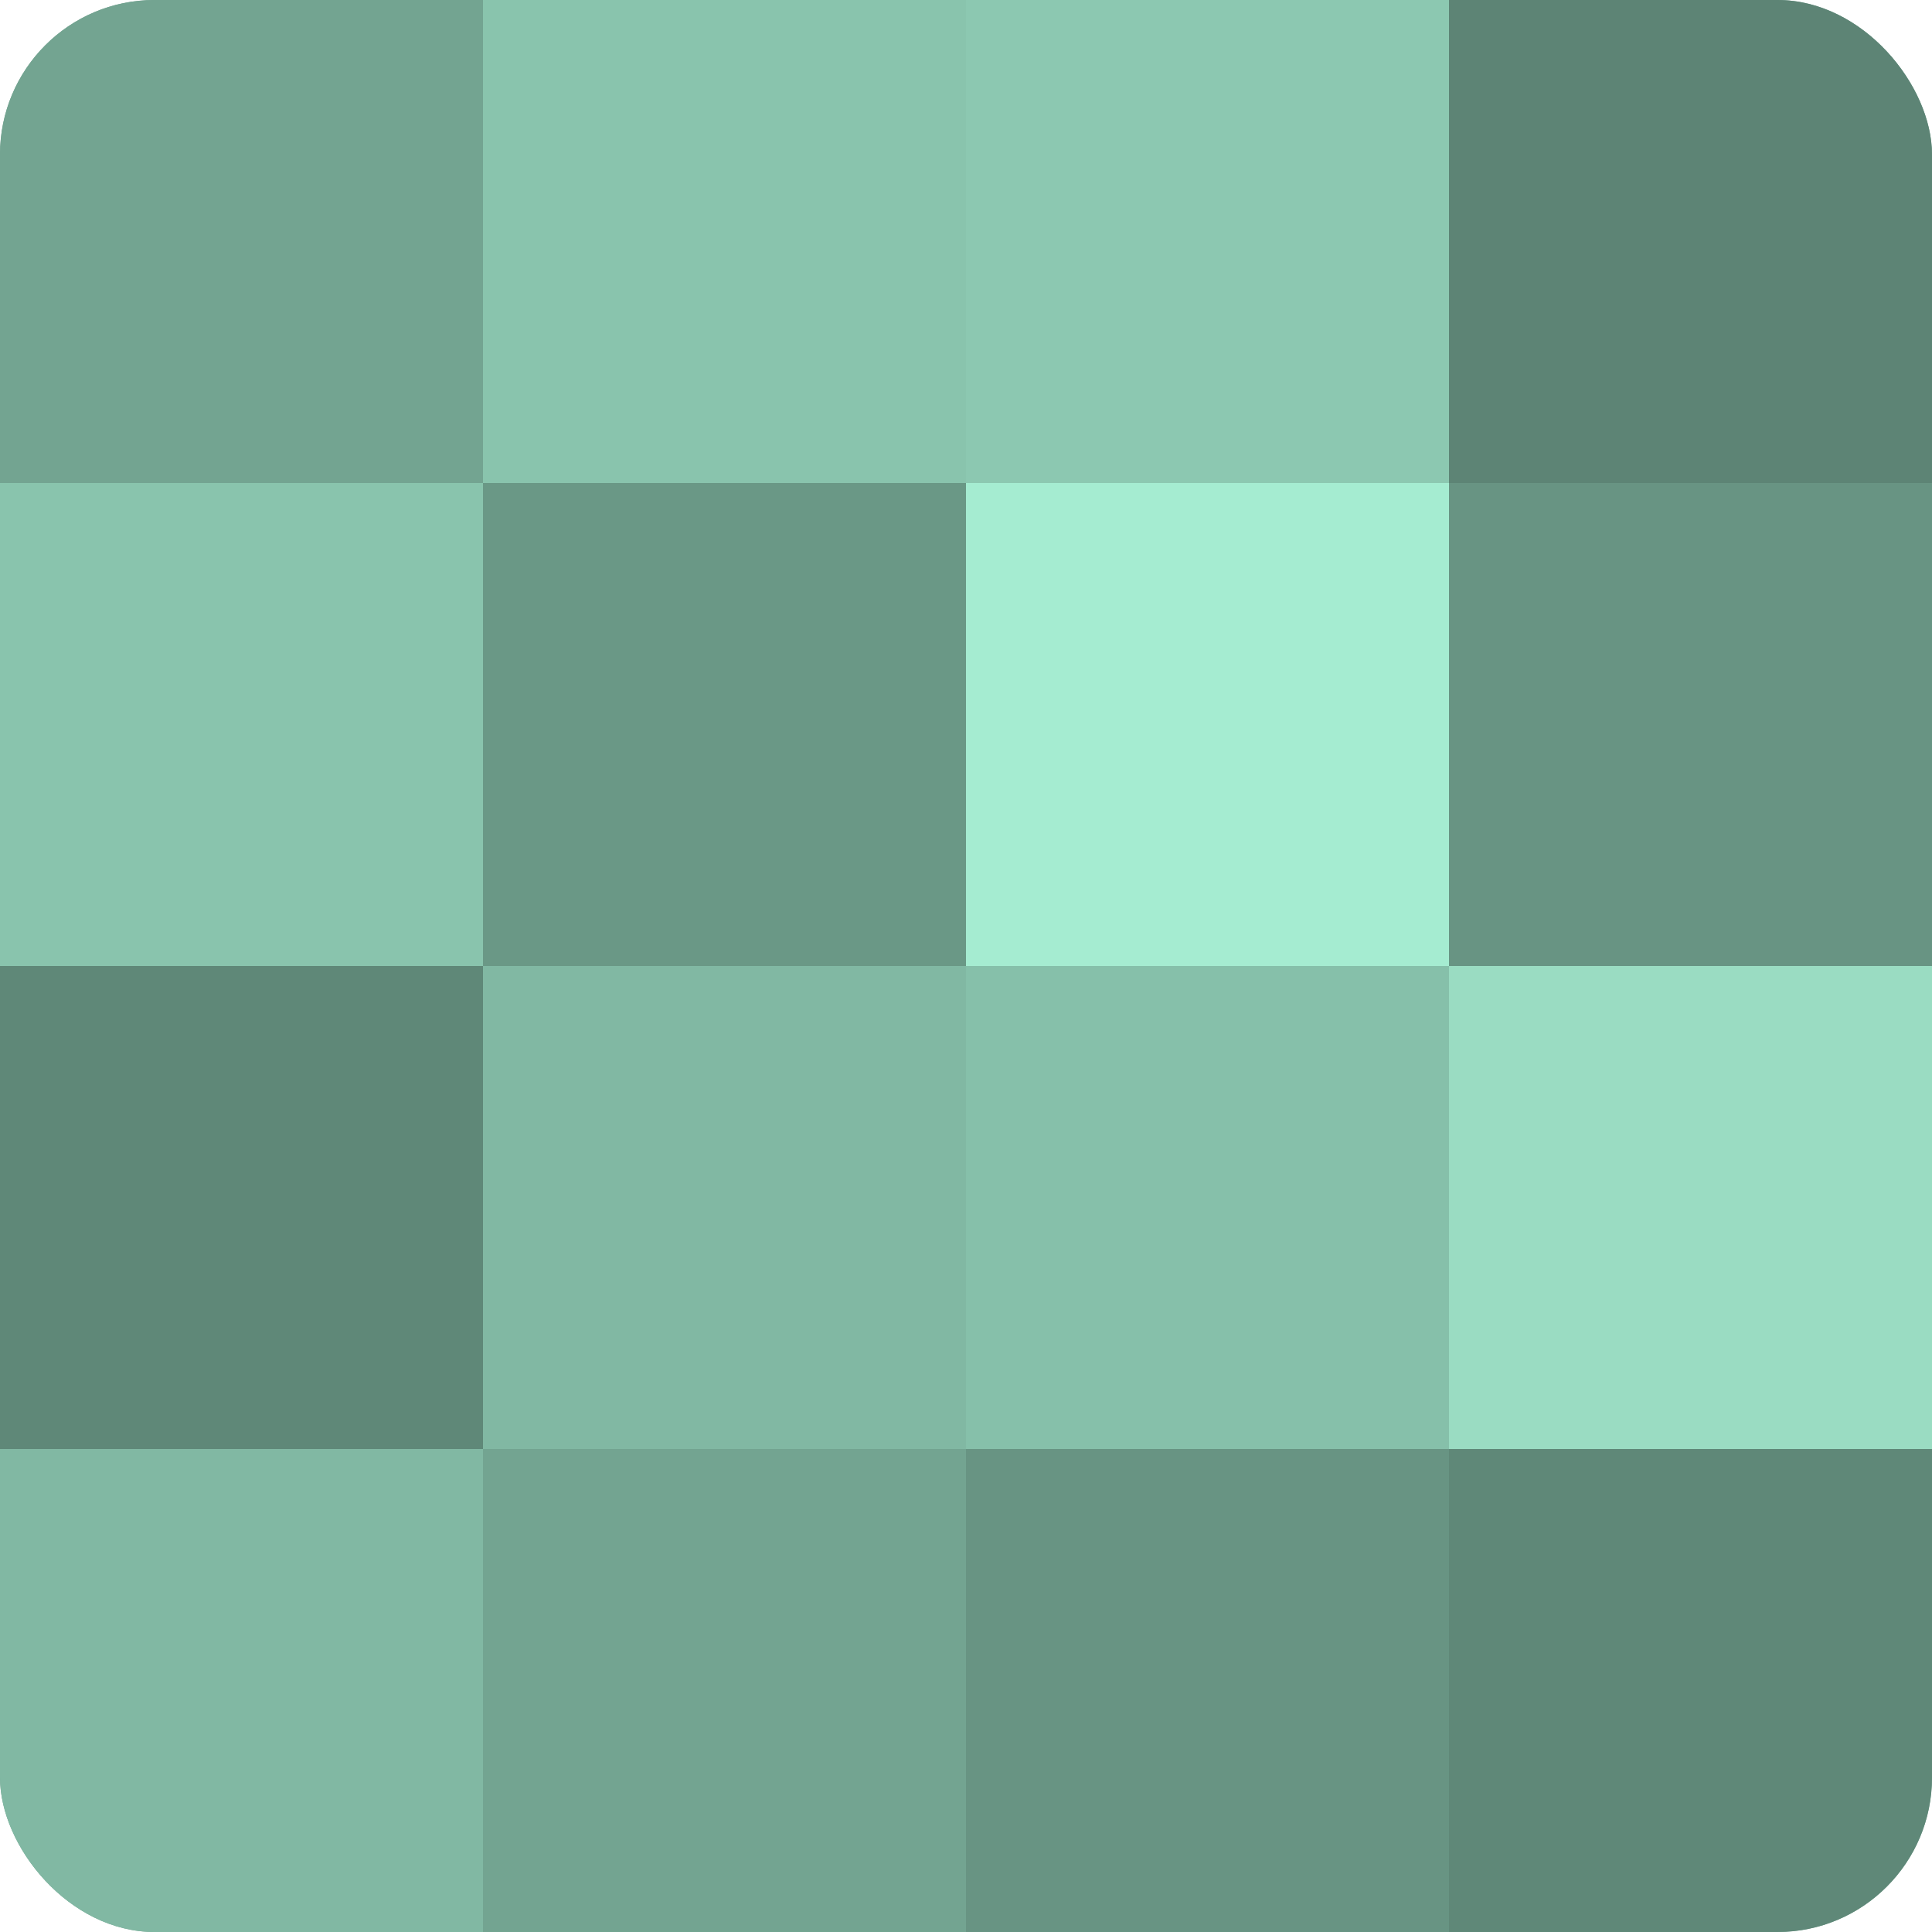
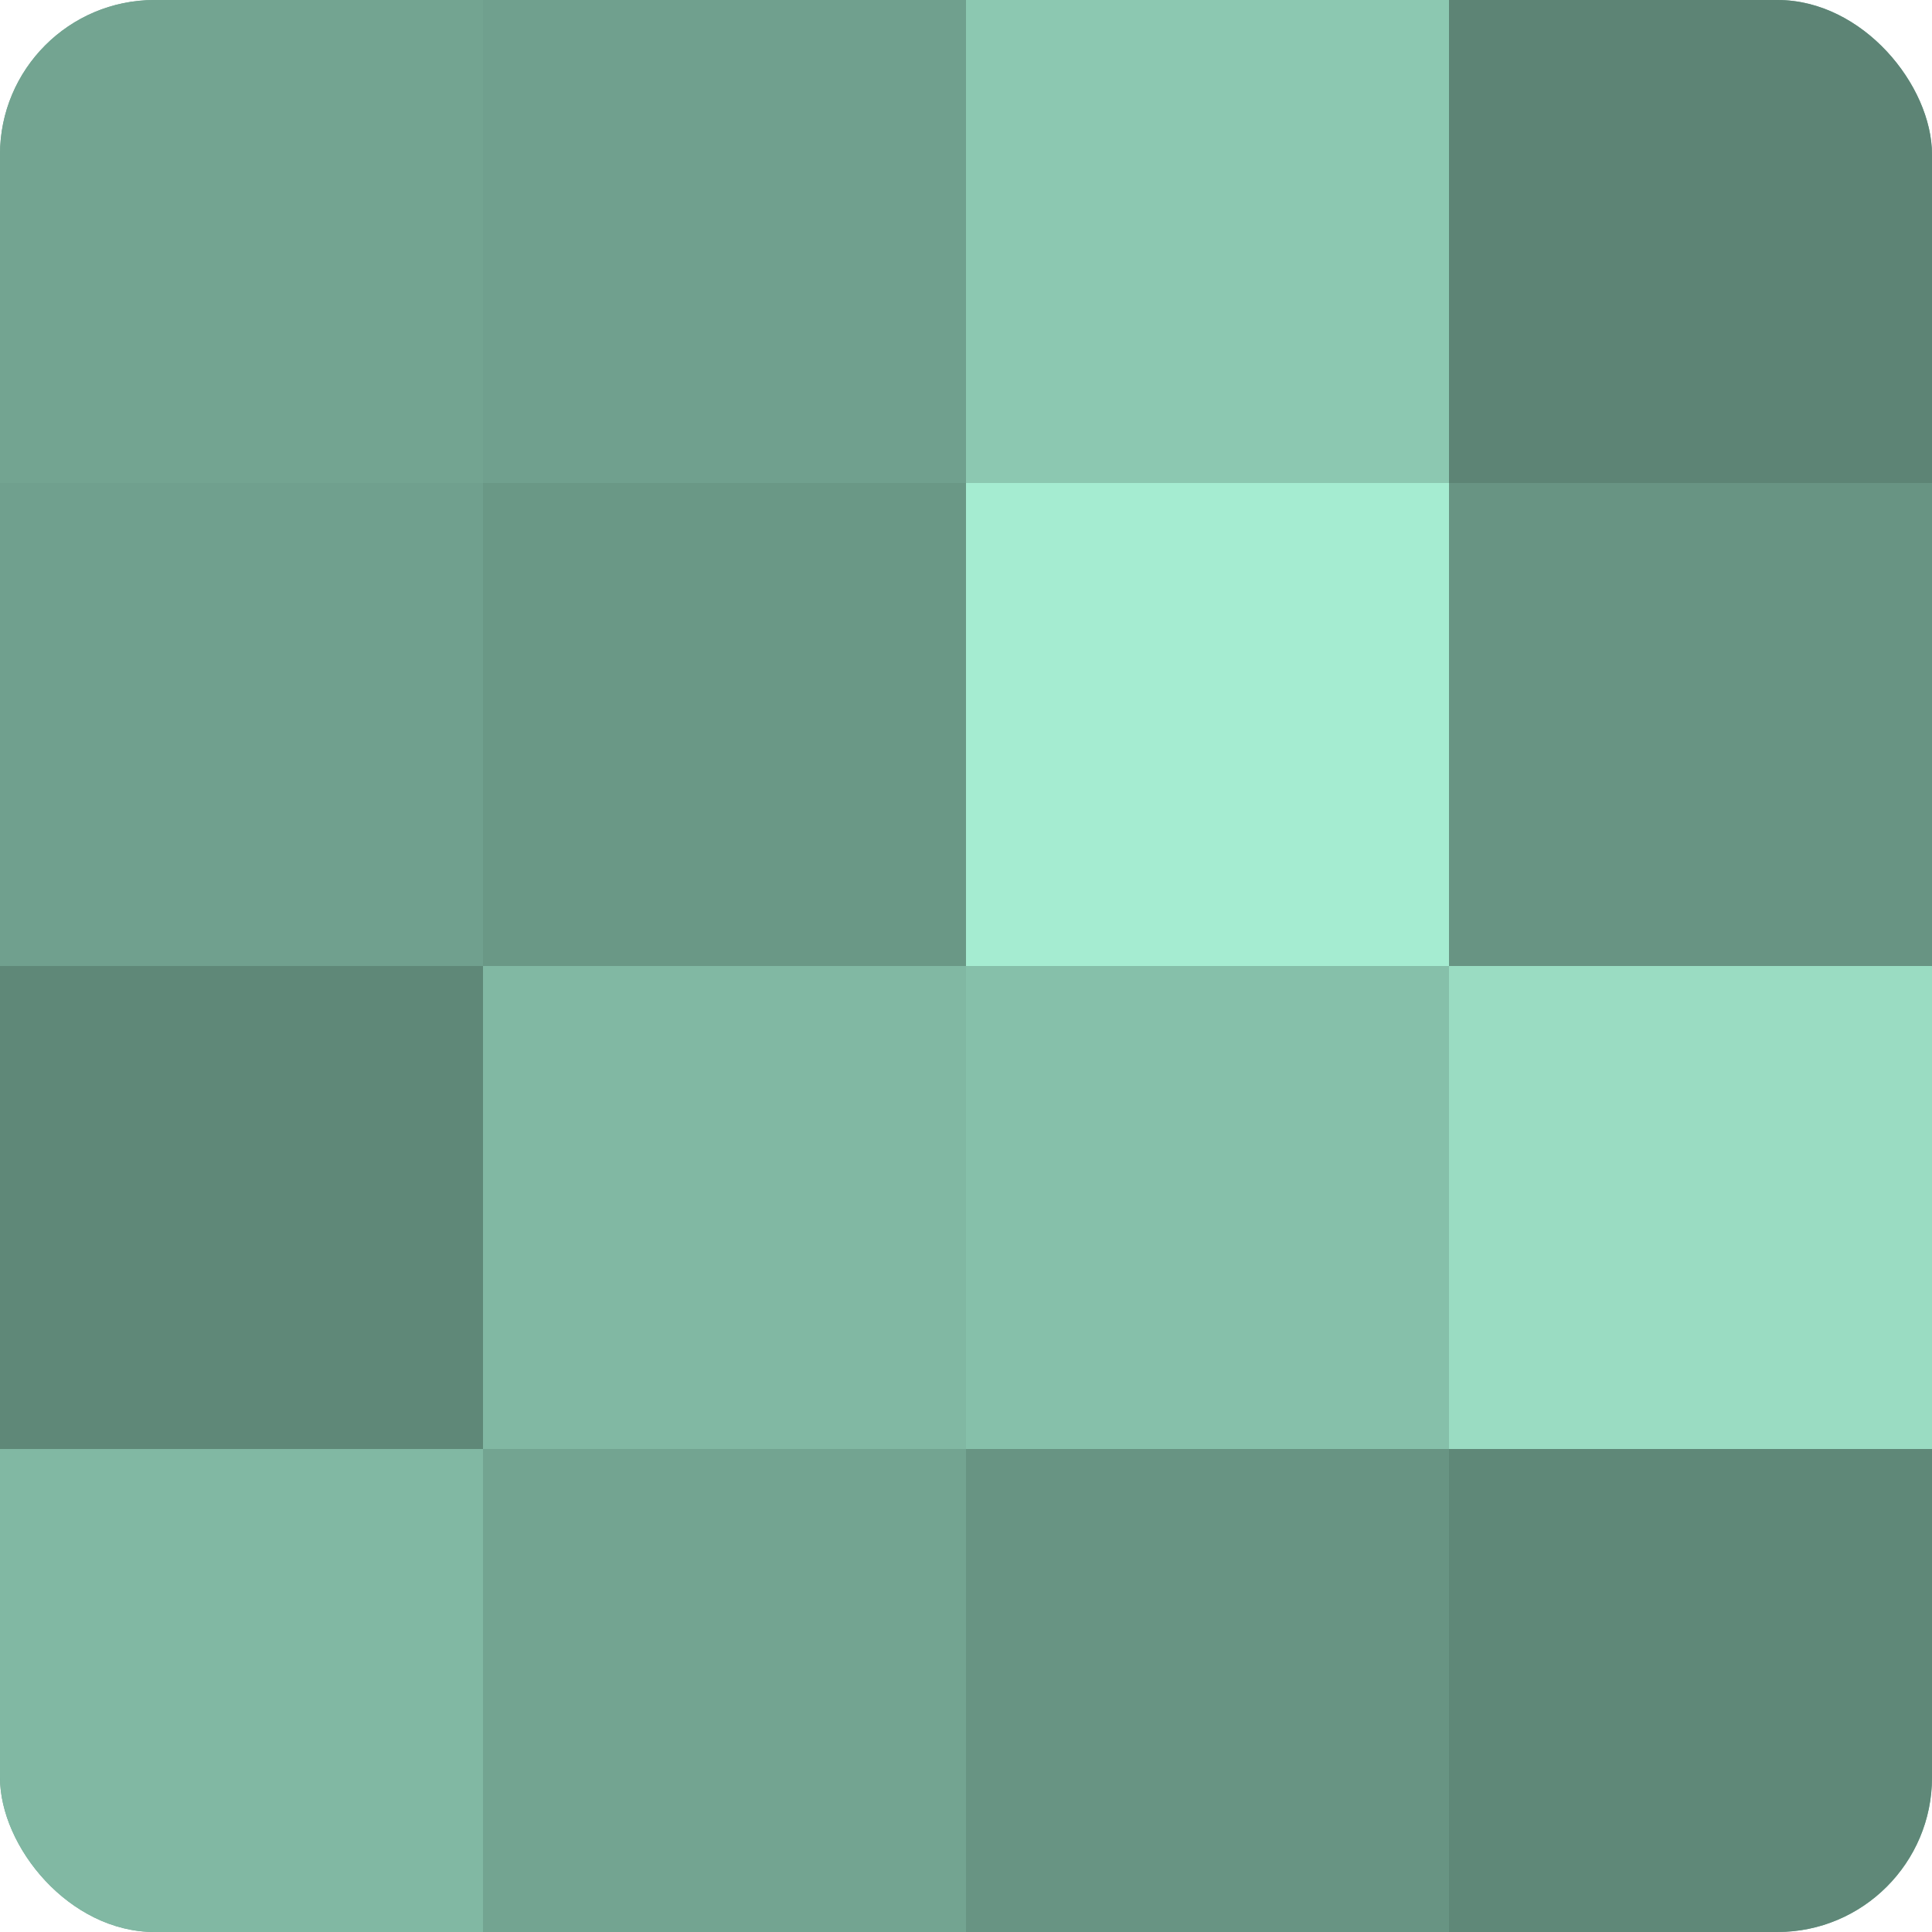
<svg xmlns="http://www.w3.org/2000/svg" width="60" height="60" viewBox="0 0 100 100" preserveAspectRatio="xMidYMid meet">
  <defs>
    <clipPath id="c" width="100" height="100">
      <rect width="100" height="100" rx="8" ry="8" />
    </clipPath>
  </defs>
  <g clip-path="url(#c)">
    <rect width="100" height="100" fill="#70a08e" />
    <rect width="25" height="25" fill="#73a491" />
-     <rect y="25" width="25" height="25" fill="#89c4ad" />
    <rect y="50" width="25" height="25" fill="#5f8878" />
    <rect y="75" width="25" height="25" fill="#81b8a3" />
-     <rect x="25" width="25" height="25" fill="#89c4ad" />
    <rect x="25" y="25" width="25" height="25" fill="#6a9886" />
    <rect x="25" y="50" width="25" height="25" fill="#81b8a3" />
    <rect x="25" y="75" width="25" height="25" fill="#73a491" />
    <rect x="50" width="25" height="25" fill="#8cc8b1" />
    <rect x="50" y="25" width="25" height="25" fill="#a5ecd1" />
    <rect x="50" y="50" width="25" height="25" fill="#86c0aa" />
    <rect x="50" y="75" width="25" height="25" fill="#689483" />
    <rect x="75" width="25" height="25" fill="#5d8475" />
    <rect x="75" y="25" width="25" height="25" fill="#689483" />
    <rect x="75" y="50" width="25" height="25" fill="#9adcc2" />
    <rect x="75" y="75" width="25" height="25" fill="#5f8878" />
  </g>
</svg>